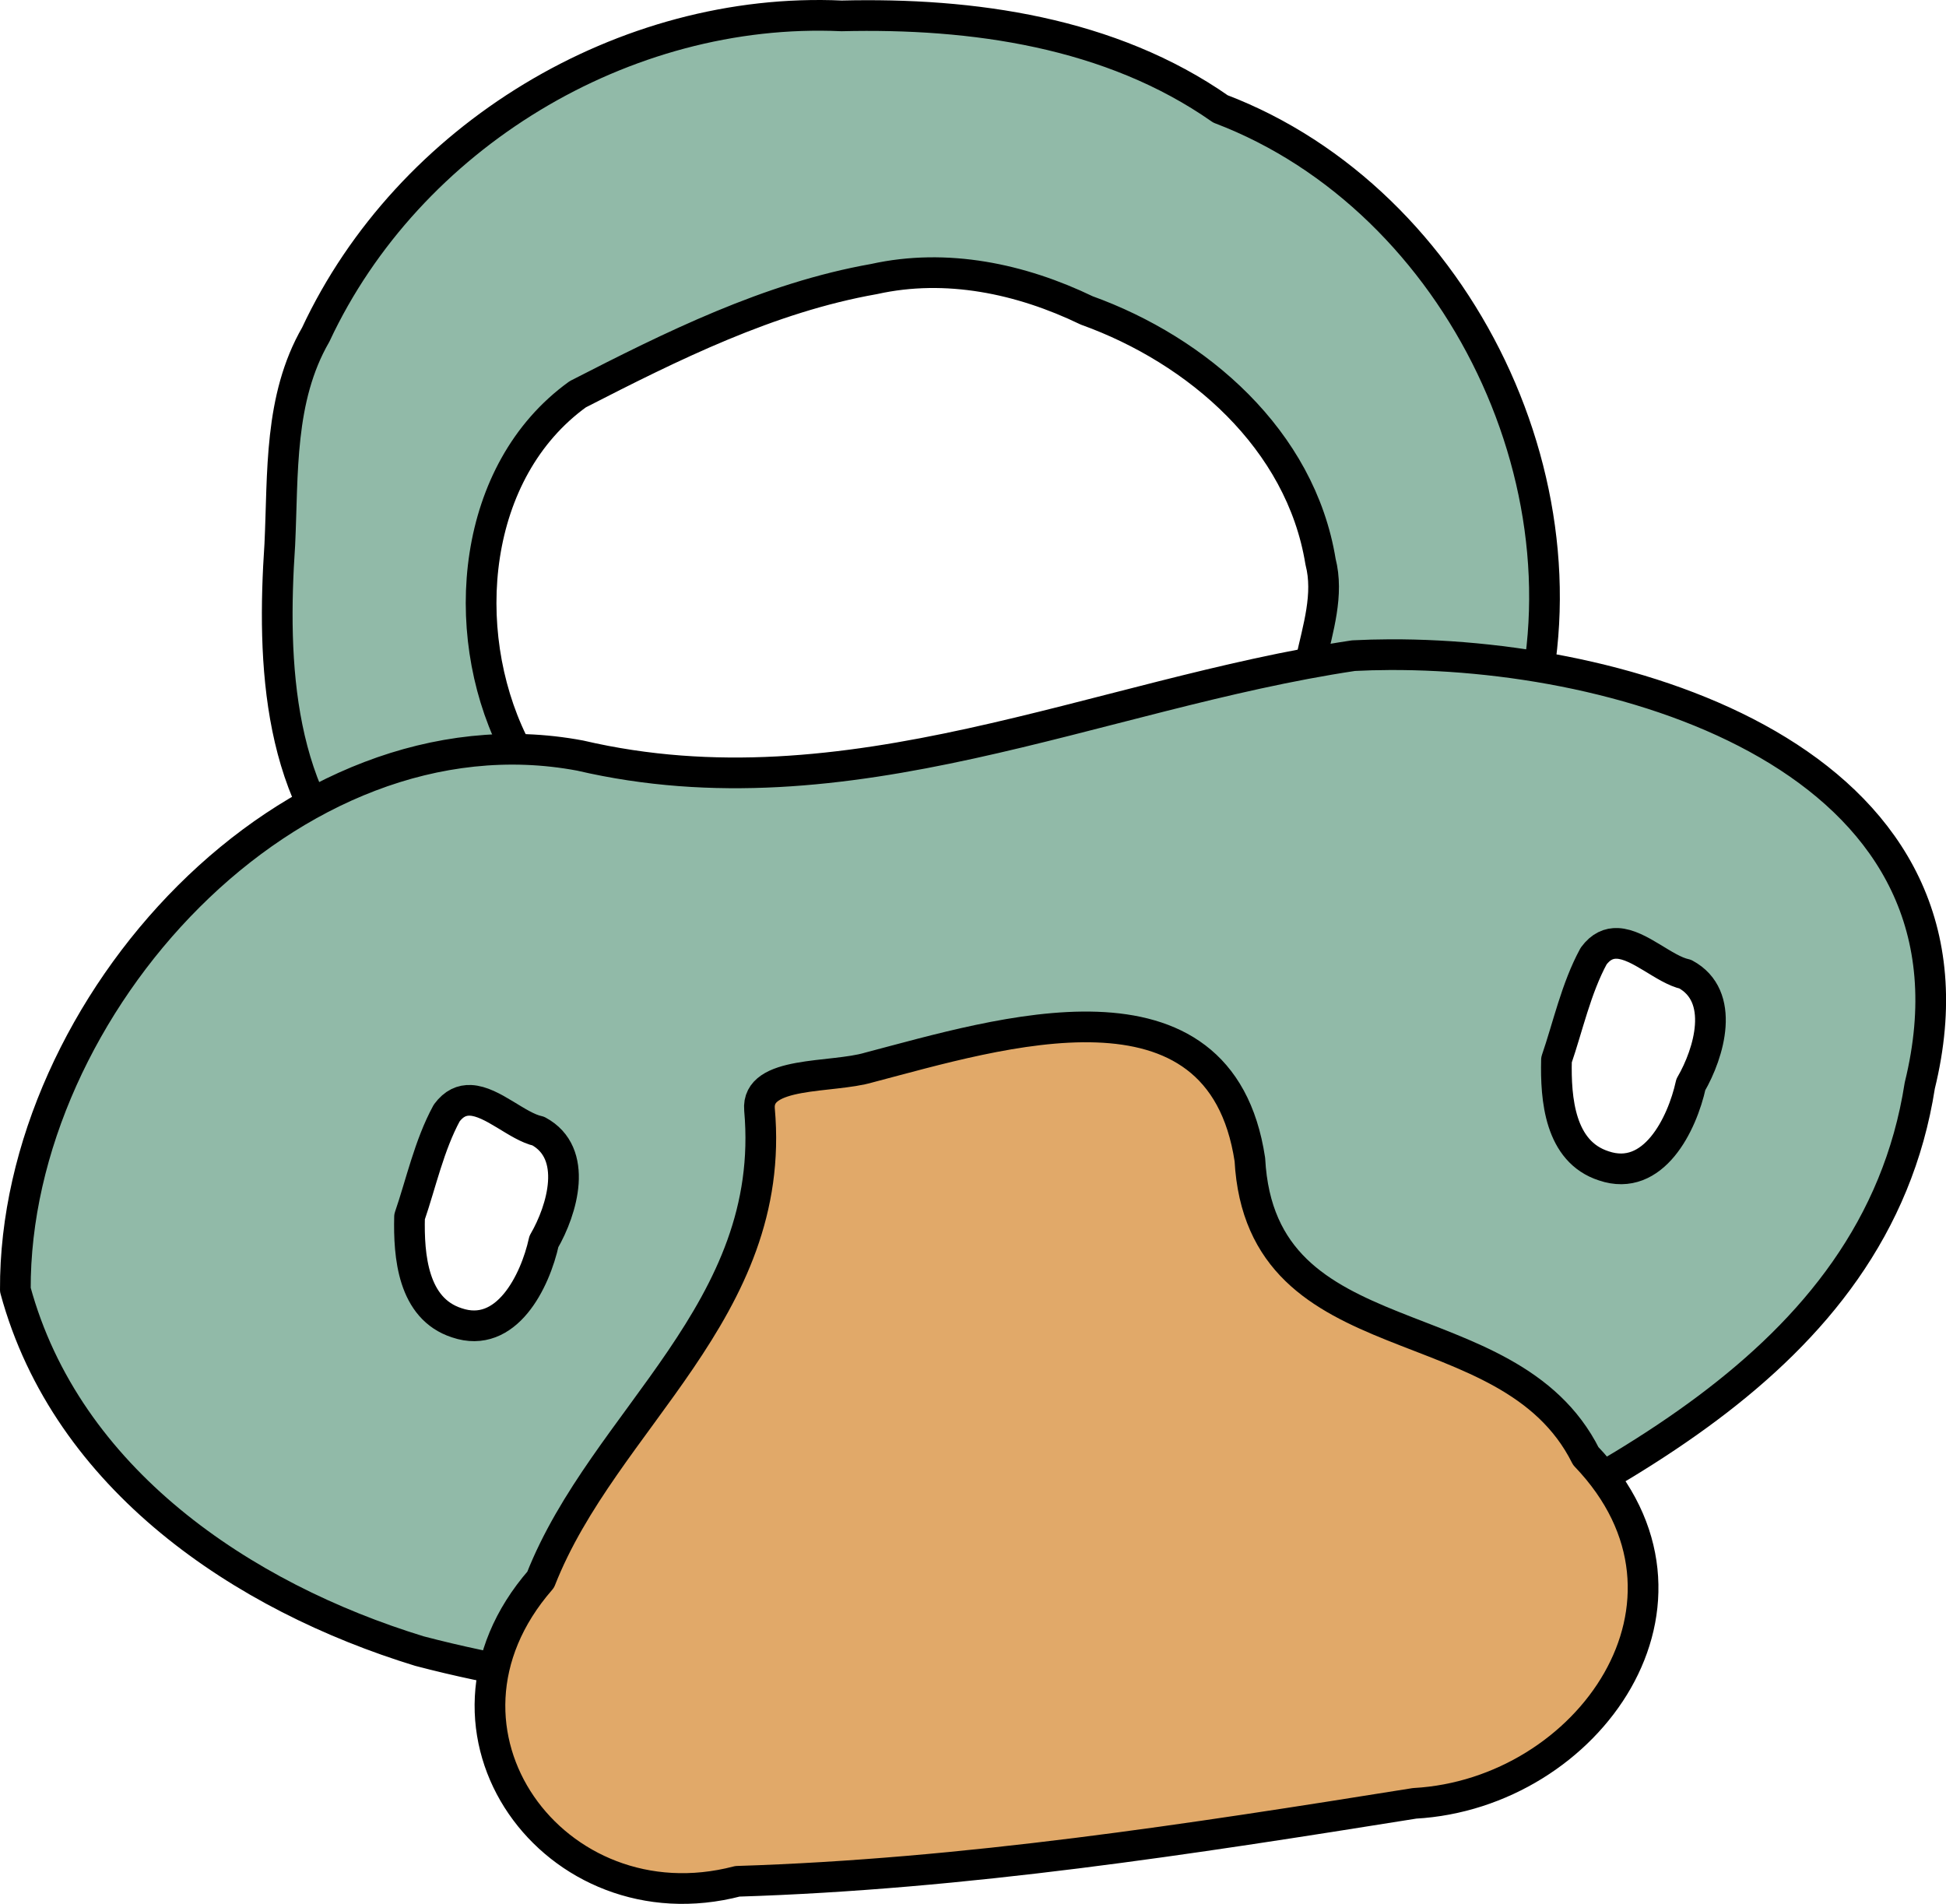
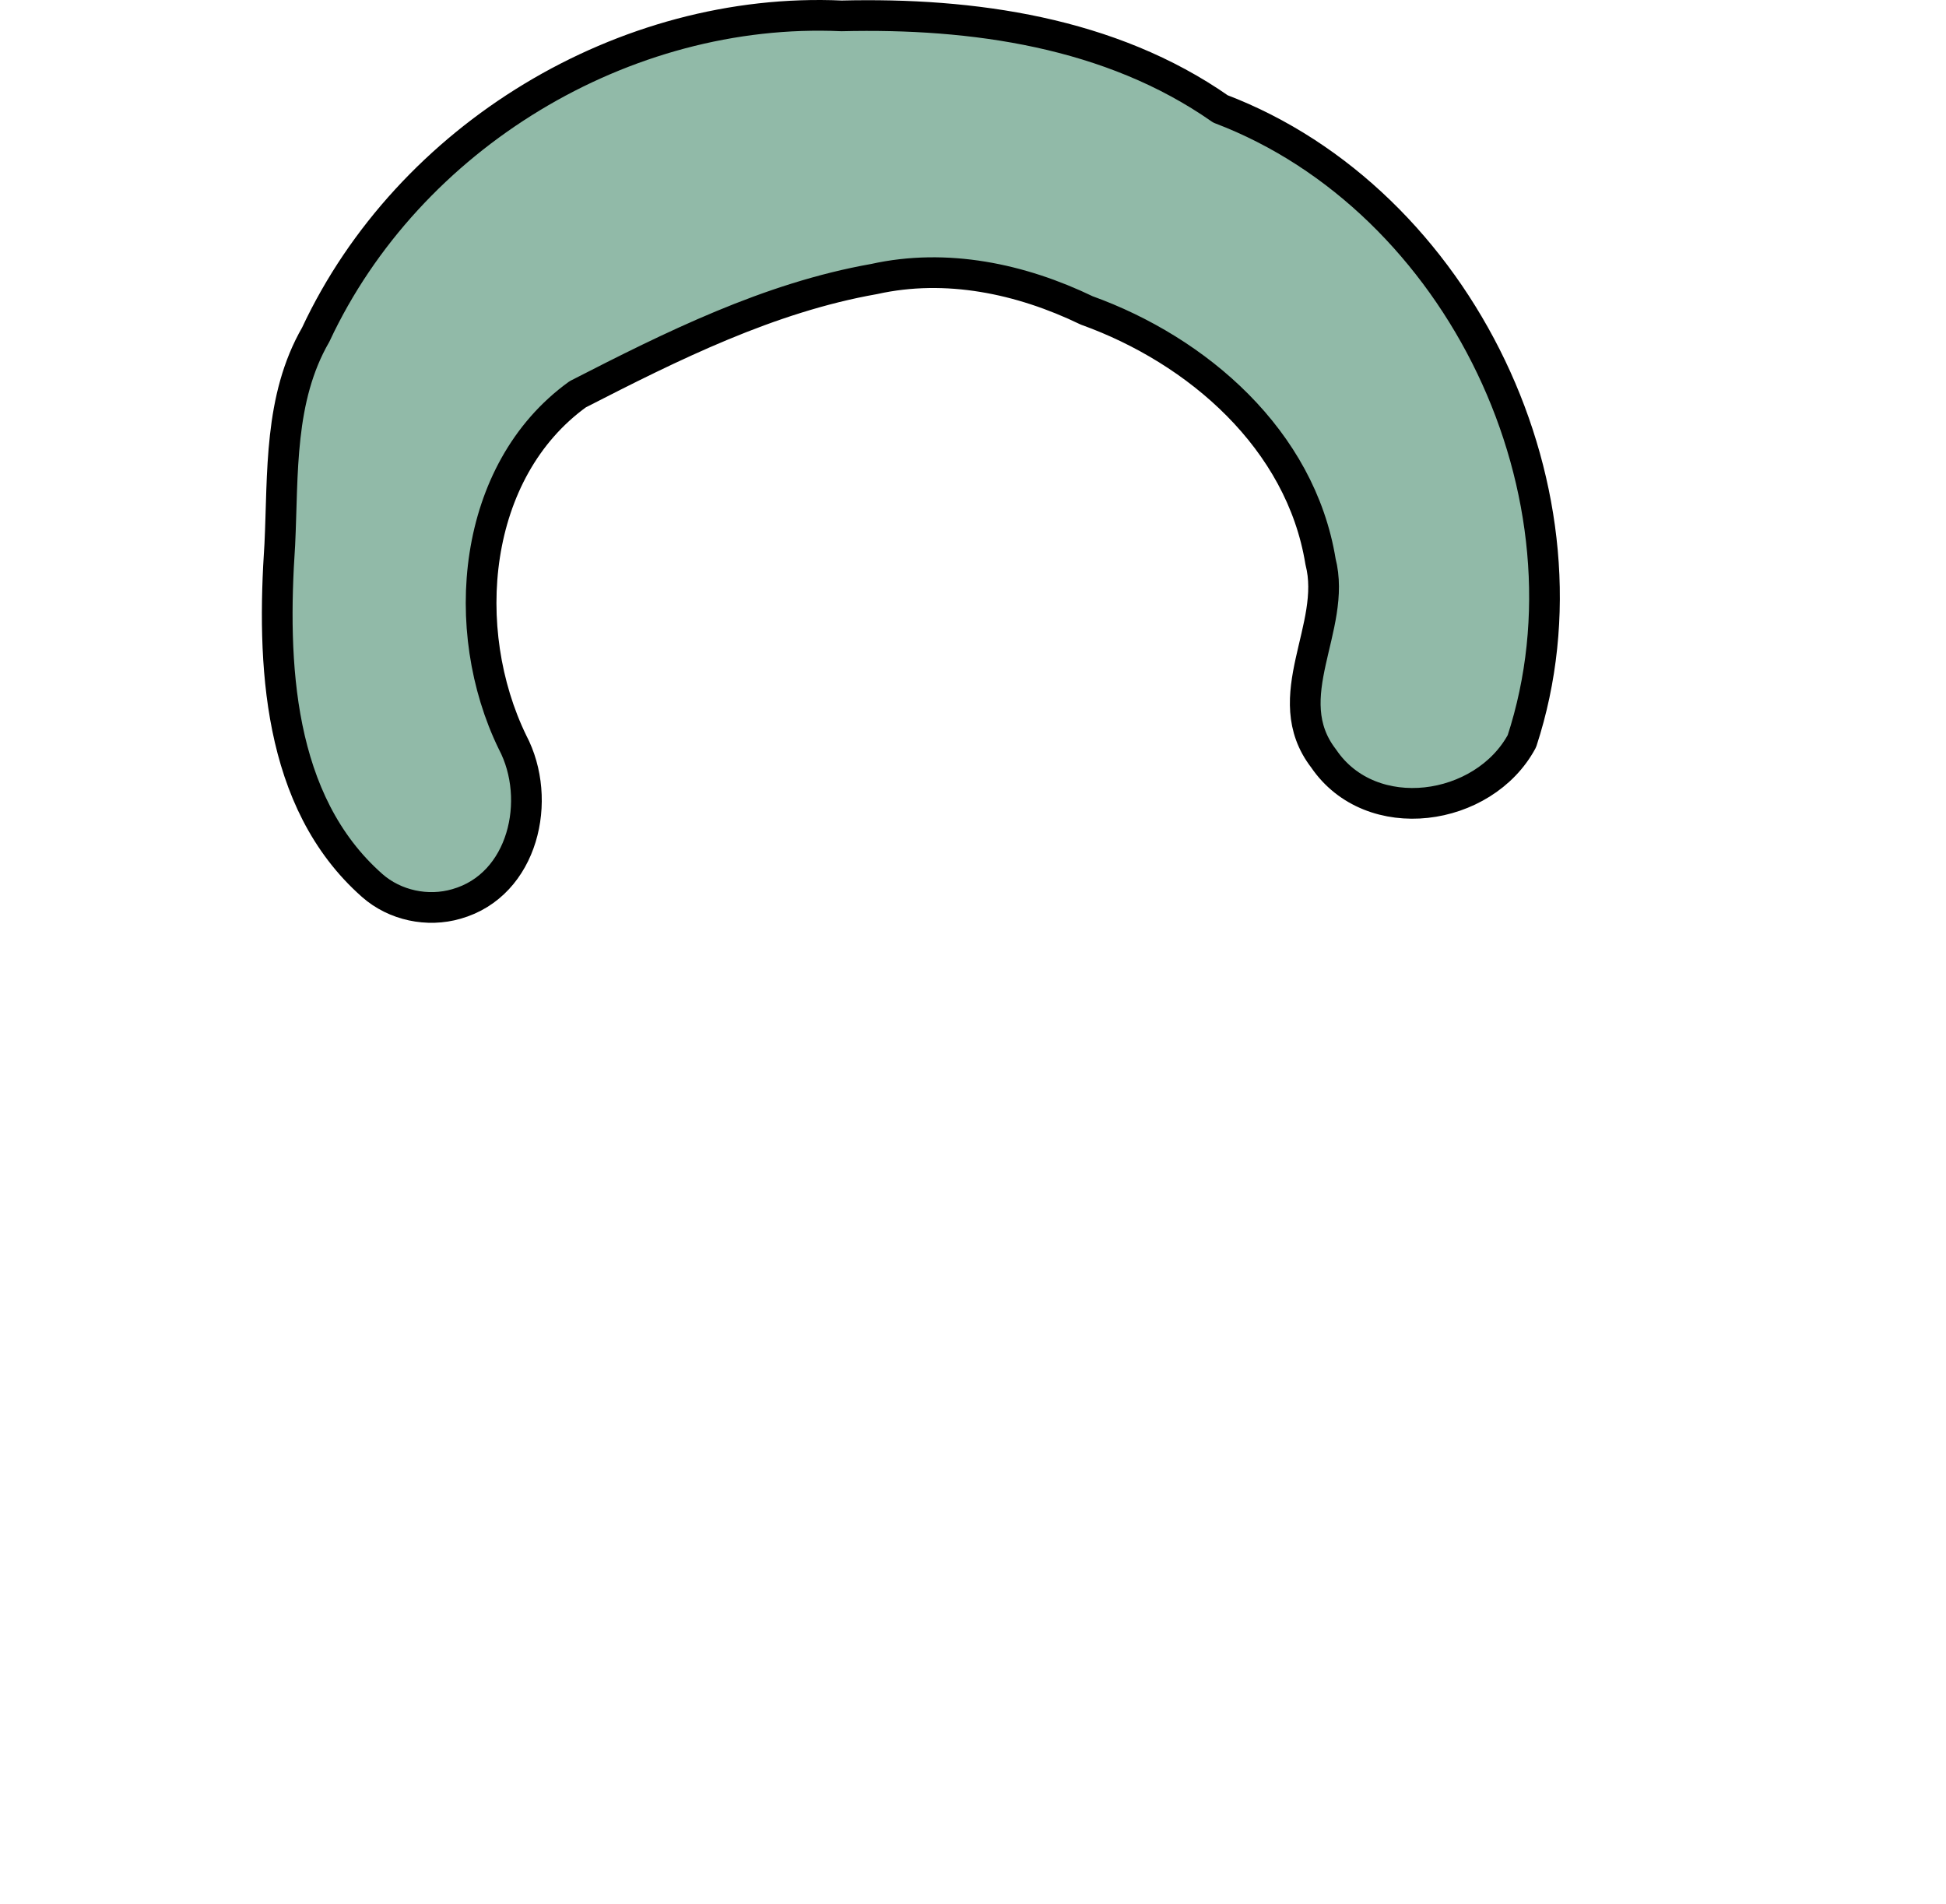
<svg xmlns="http://www.w3.org/2000/svg" version="1.1" id="svg93429" viewBox="0 0 850.745 832.296" height="234.892mm" width="240.099mm">
  <defs id="defs93431" />
  <g transform="translate(577.889,-260.102)" id="layer1">
    <g id="g94026">
      <path style="fill:#91baa8;fill-opacity:1;fill-rule:evenodd;stroke:#000000;stroke-width:13.421;stroke-linecap:round;stroke-linejoin:round;stroke-miterlimit:4;stroke-dasharray:none;stroke-opacity:1" d="m -415.171,647.214 c -41.591,-36.695 -43.865,-97.468 -40.393,-149.116 1.467,-31.095 -0.428,-63.741 15.702,-91.694 40.578,-86.83 135.013,-143.669 229.891,-139.362 57.214,-1.388 117.578,7.049 165.634,40.676 C 60.433,347.548 122.625,476.692 87.451,584.117 70.798,615.083 21.51,622.262 0.769,591.689 -19.969,564.82 6.849,534.428 -0.584,505.623 -9.257,452.208 -54.349,413.247 -102.814,395.806 c -28.789,-13.886 -61.291,-20.743 -92.932,-13.721 -45.928,8.11 -88.379,29.263 -129.554,50.37 -46.508,33.576 -52.421,103.062 -28.518,152.144 13.239,25.096 4.725,62.392 -24.506,70.674 -12.606,3.688 -26.927,0.685 -36.847,-8.058 z" id="path93988" />
-       <path style="fill:#91baa8;fill-opacity:1;fill-rule:evenodd;stroke:#000000;stroke-width:13.421;stroke-linecap:round;stroke-linejoin:round;stroke-miterlimit:4;stroke-dasharray:none;stroke-opacity:1" d="M 607.57 286.199 C 602.169 286.222 596.877 286.367 591.727 286.629 C 479.287 303.483 370.766 357.615 253.643 330.32 C 127.271 306.567 6.079 440.259 6.713 563.875 C 29.185 646.652 106.071 698.115 183.357 721.803 C 317.715 757.035 462.638 738.73 594.258 700.965 C 692.685 650.984 819.942 598.9 839.287 474.547 C 873.402 335.792 717.406 285.74 607.57 286.199 z M 707.148 412.426 C 716.736 412.865 727.667 423.924 736.754 425.863 C 754.598 435.479 747.231 460.301 739.191 474.152 C 735.394 491.49 722.86 517.092 701.121 509.676 C 681.864 503.458 680.045 480.434 680.461 463.314 C 685.43 448.884 689.046 432.028 696.699 417.971 C 699.85 413.708 703.397 412.254 707.148 412.426 z M 205.736 481.039 C 215.324 481.478 226.253 492.537 235.34 494.477 C 253.184 504.092 245.816 528.914 237.777 542.766 C 233.98 560.103 221.448 585.707 199.709 578.291 C 180.452 572.073 178.631 549.049 179.047 531.93 C 184.016 517.5 187.634 500.642 195.287 486.584 C 198.437 482.321 201.984 480.867 205.736 481.039 z " transform="translate(-577.889,260.102)" id="path93997" />
-       <path style="fill:#e1a969;fill-opacity:1;fill-rule:evenodd;stroke:#000000;stroke-width:13.421;stroke-linecap:round;stroke-linejoin:round;stroke-miterlimit:4;stroke-dasharray:none;stroke-opacity:1" d="m -245.849,745.202 c 7.825,87.97 -67.97,135.042 -95.677,205.487 -57.61,66.089 6.329,152.688 86.043,131.86 99.473,-3.102 197.859,-18.395 296.03,-34.085 75.932,-4.21 135.675,-88.321 74.829,-151.832 -33.909,-67.739 -142.065,-40.572 -146.849,-129.606 -12.997,-85.918 -109.943,-55.076 -166.43,-40.276 -16.416,4.899 -49.476,1.249 -47.946,18.452 z" id="path94005" />
    </g>
  </g>
</svg>